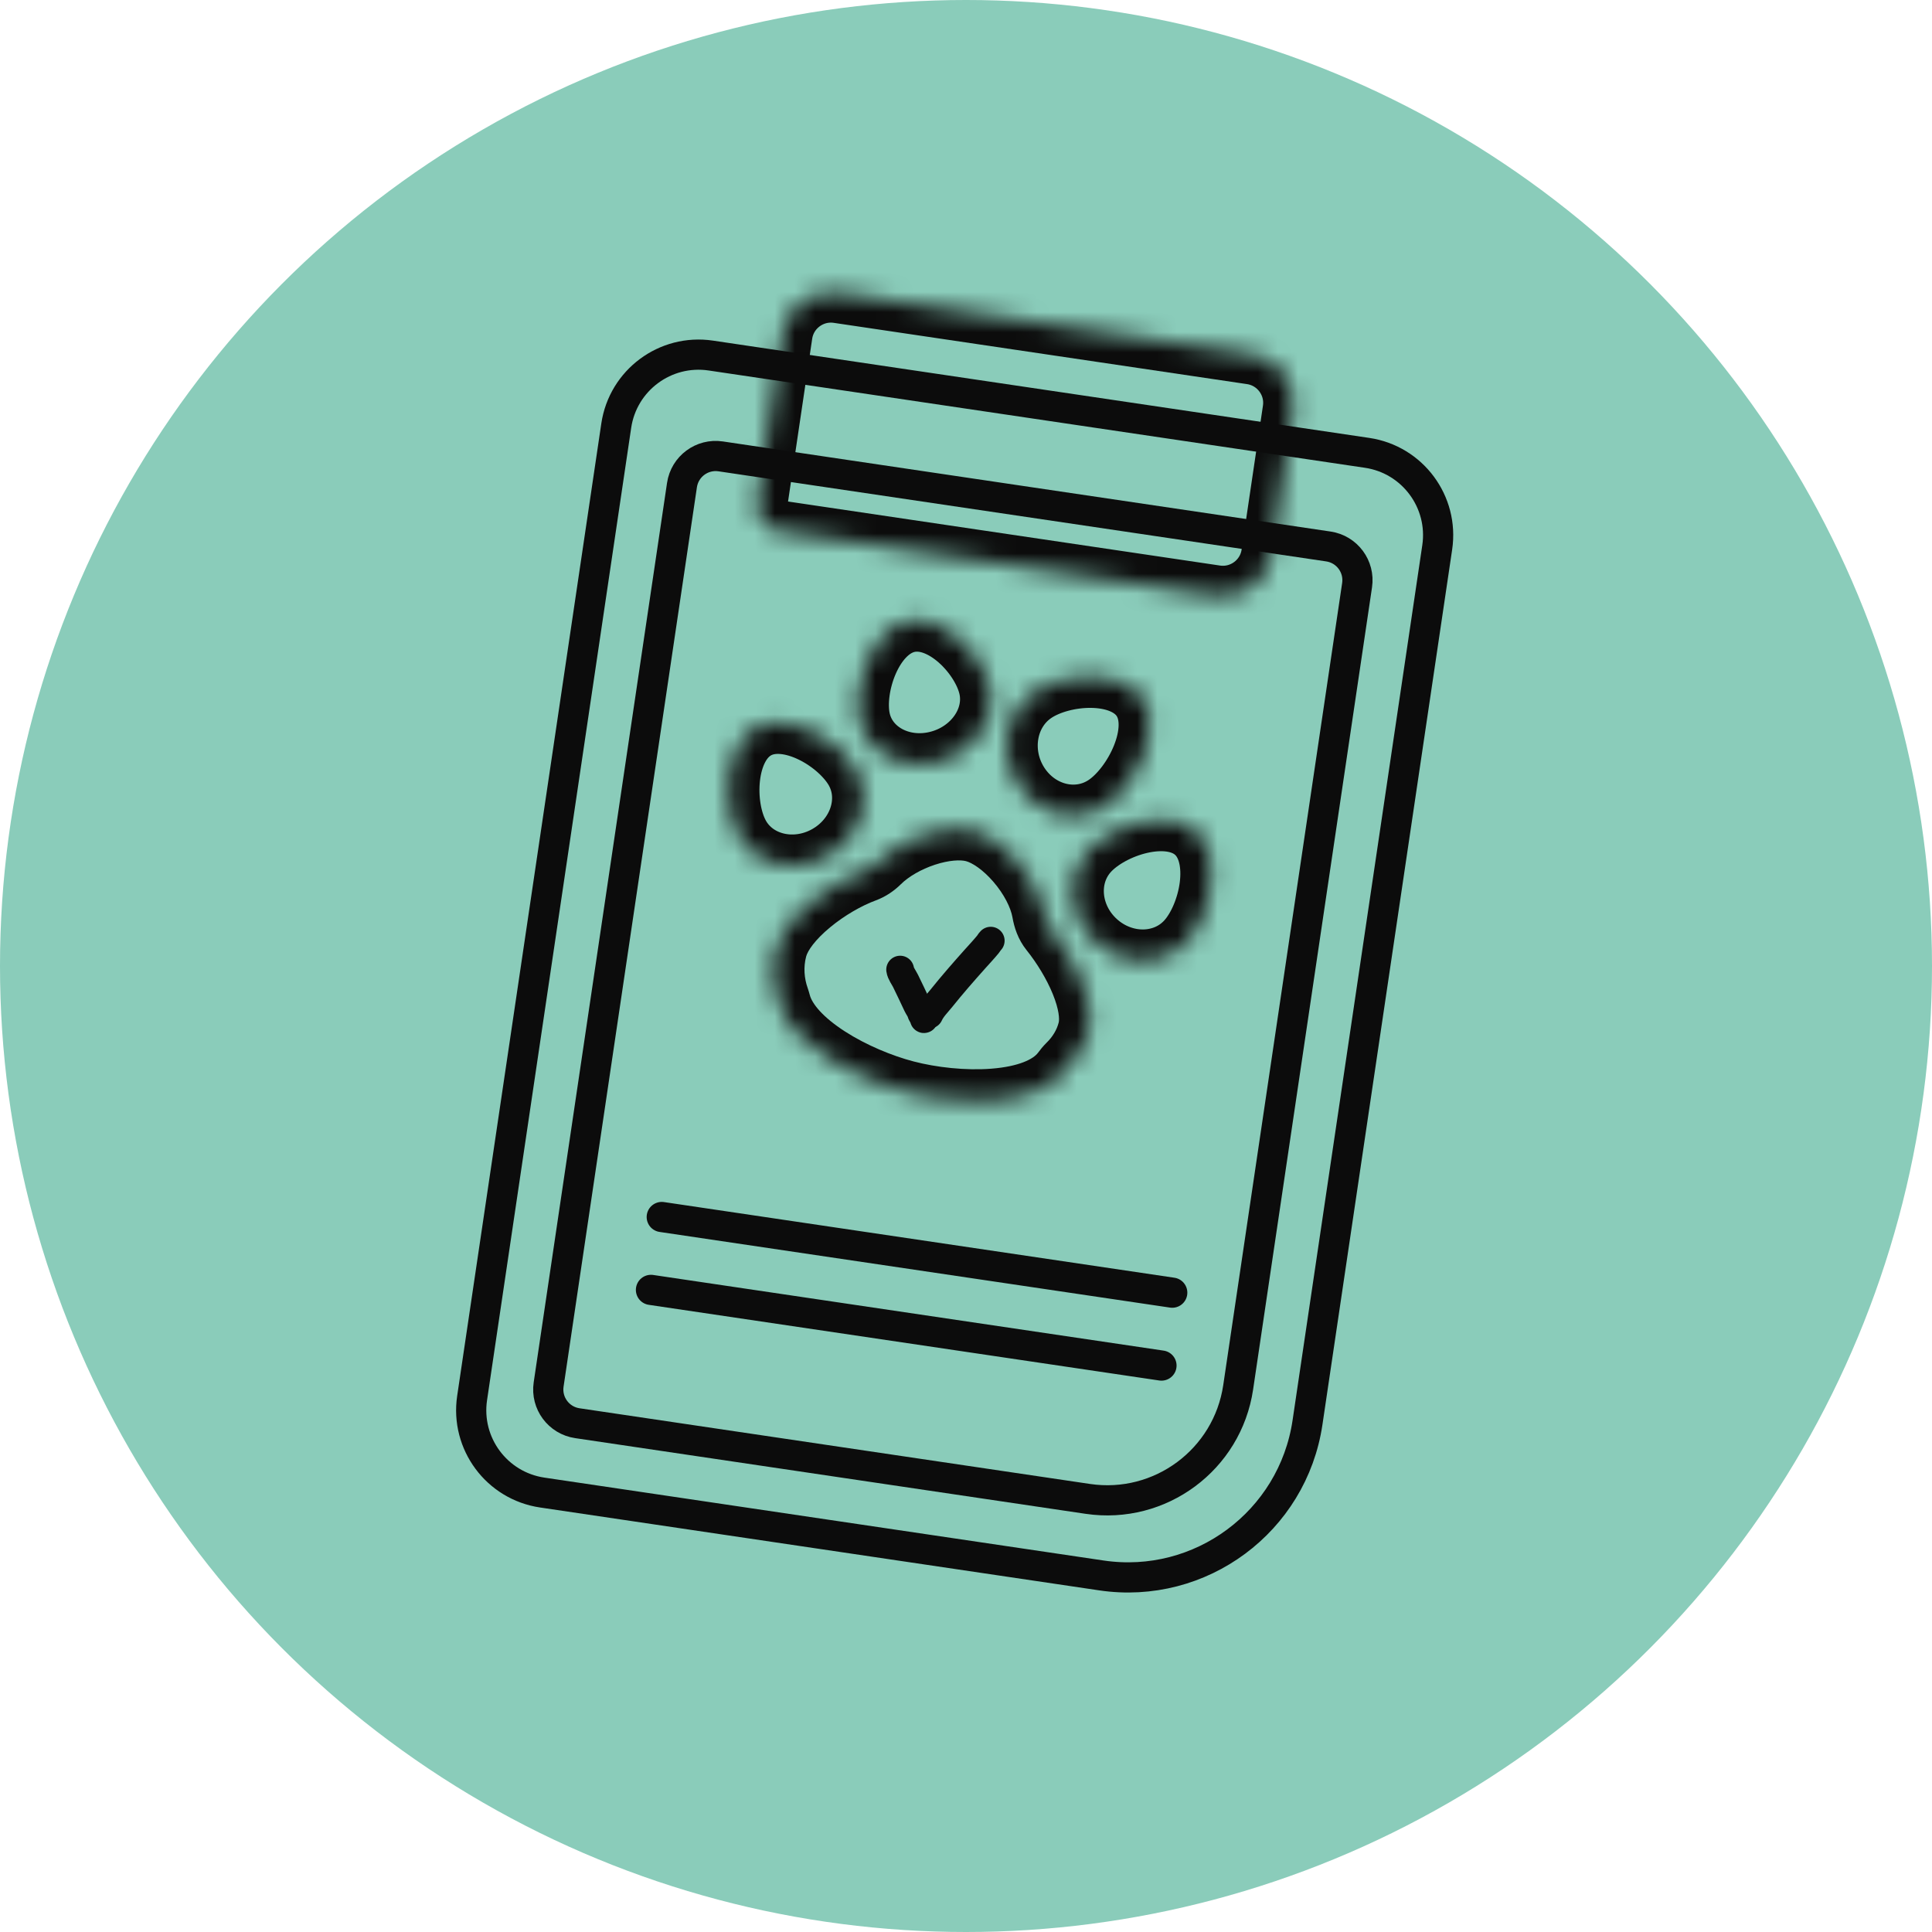
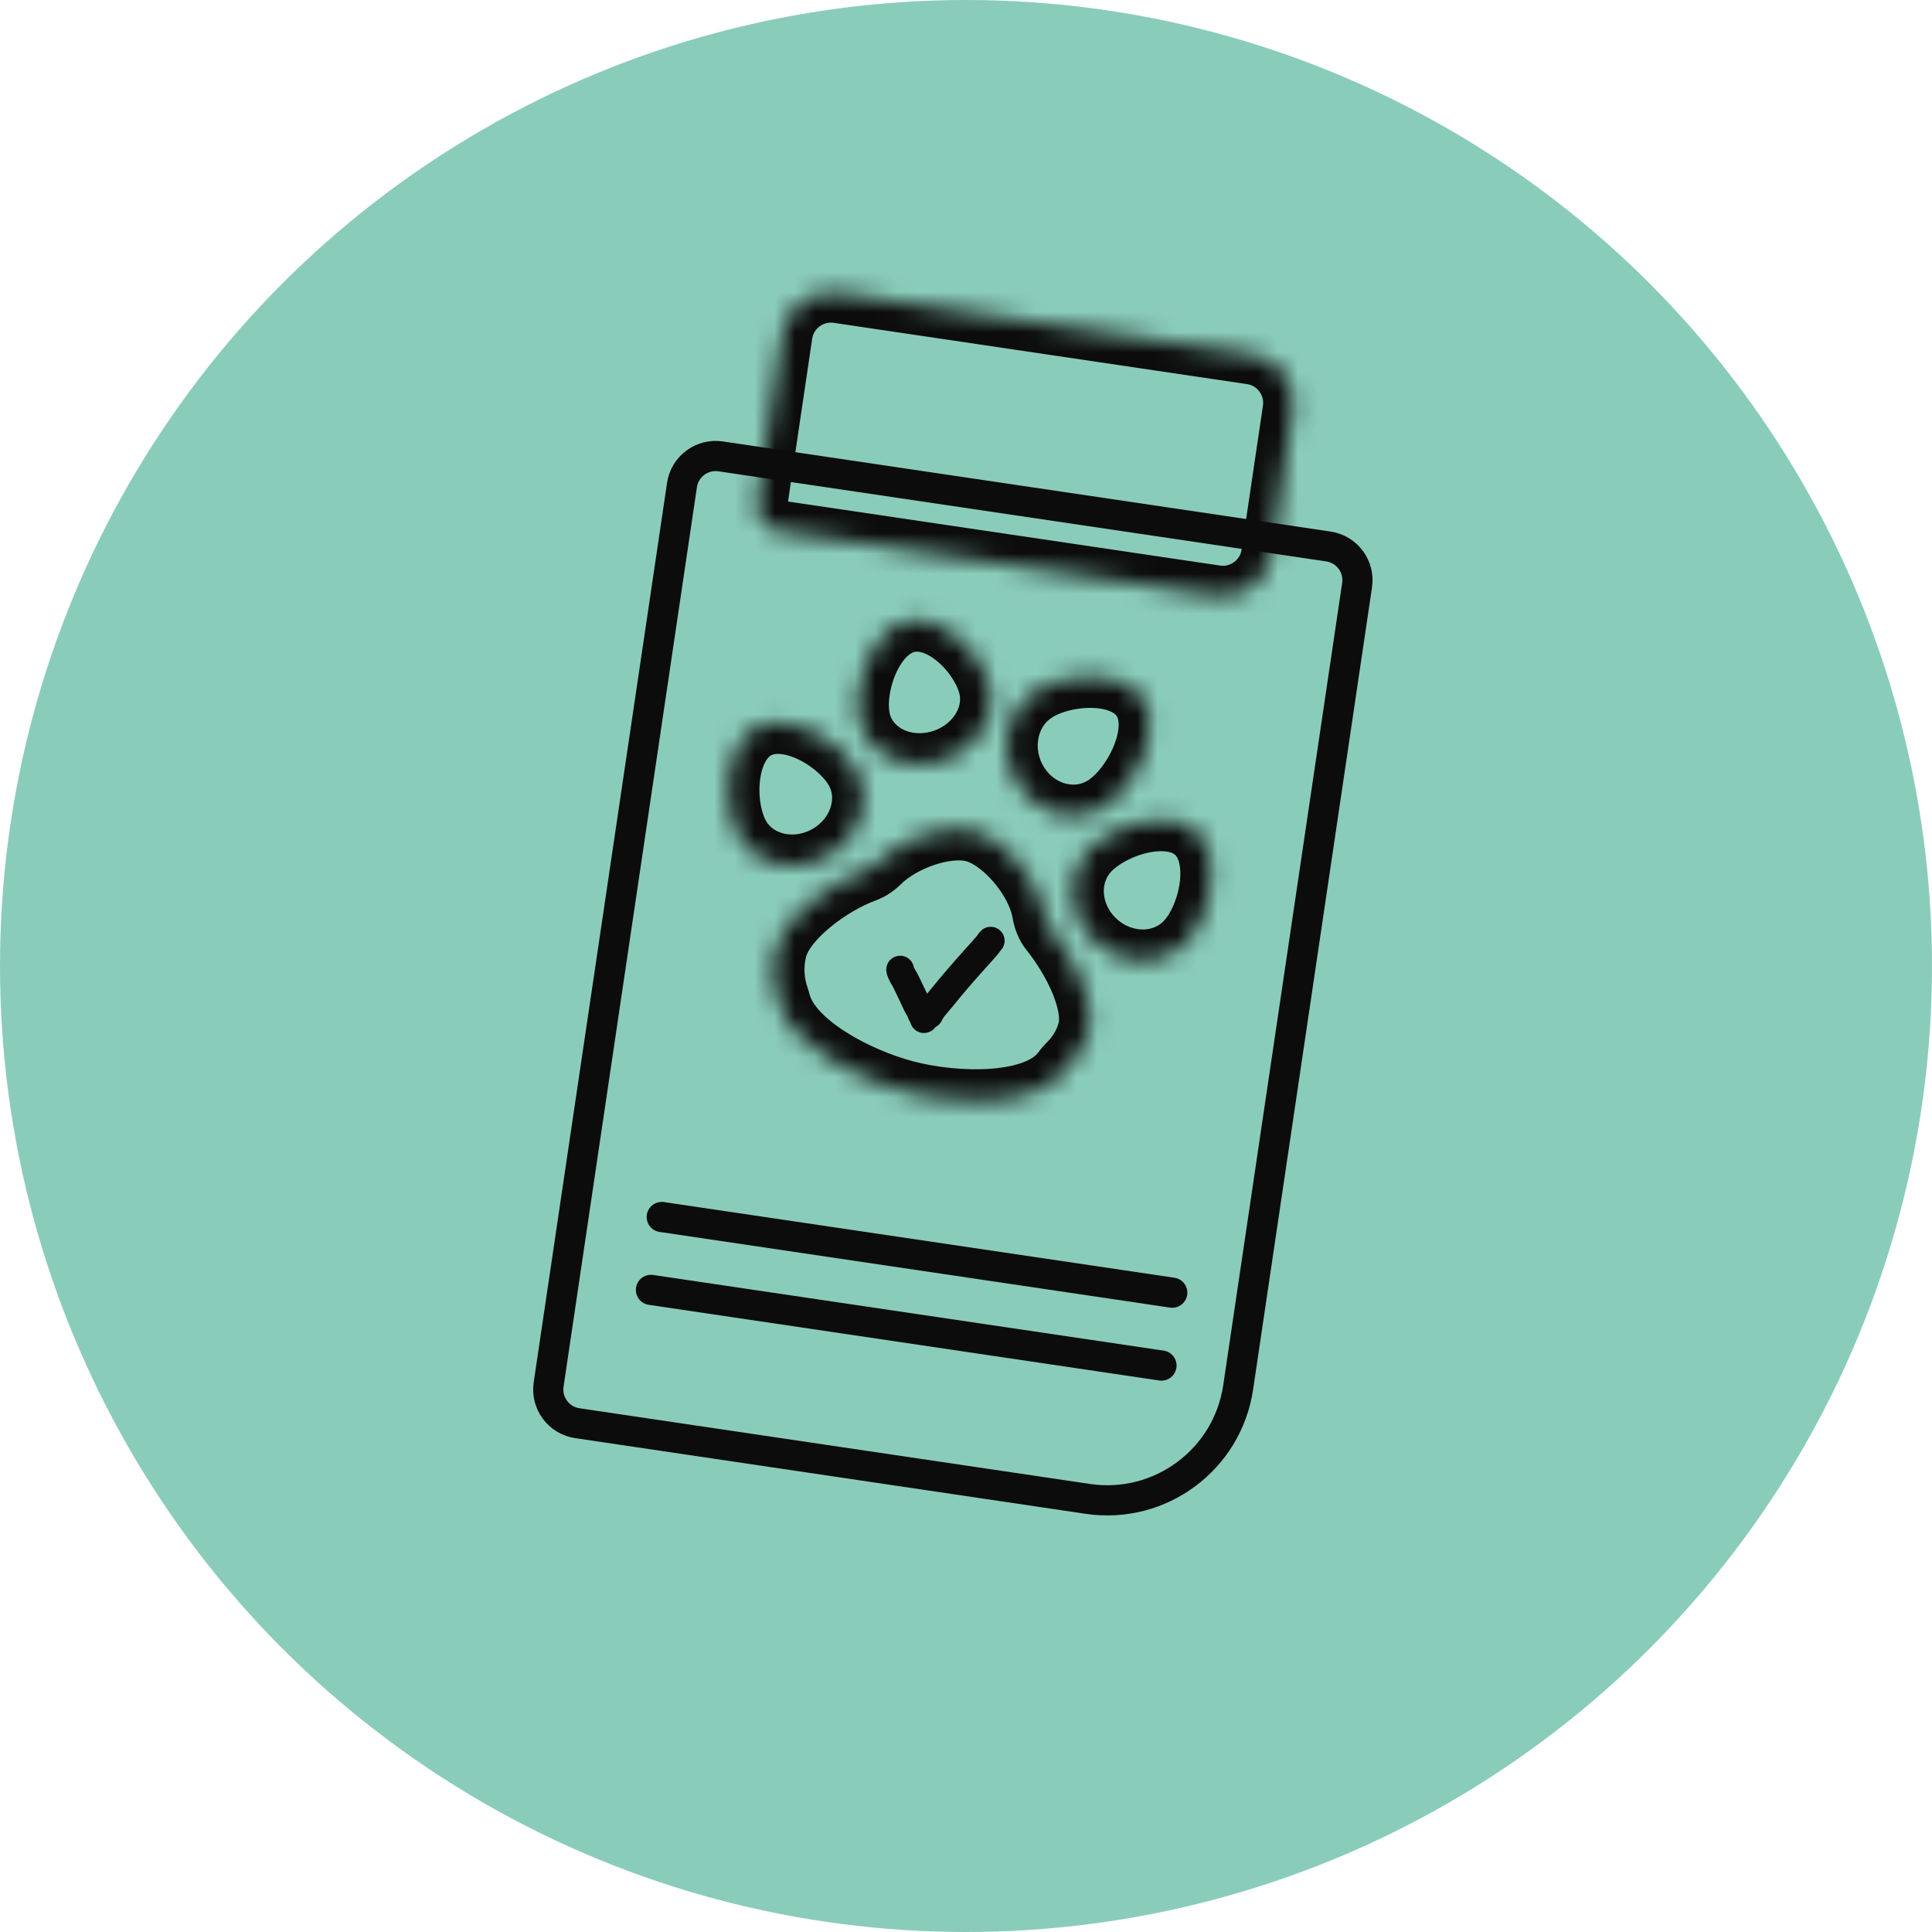
<svg xmlns="http://www.w3.org/2000/svg" width="96" height="96" viewBox="0 0 96 96" fill="none">
  <circle cx="48" cy="48" r="48" fill="#8ACCBA" />
-   <path d="M30.621 21.151C30.956 18.892 33.059 17.332 35.318 17.667L67.932 22.502C70.19 22.837 71.75 24.939 71.415 27.198L64.969 70.683C64.239 75.611 59.652 79.013 54.725 78.282L26.942 74.164C24.684 73.829 23.124 71.727 23.459 69.468L30.621 21.151Z" stroke="#0C0C0C" stroke-width="1.5" />
  <path d="M33.887 24.103C34.024 23.178 34.884 22.54 35.809 22.677L66.007 27.154C66.931 27.291 67.57 28.151 67.433 29.076L61.524 68.937C60.991 72.53 57.647 75.011 54.054 74.479L28.687 70.718C27.762 70.581 27.124 69.721 27.261 68.796L33.887 24.103Z" stroke="#0C0C0C" stroke-width="1.5" />
  <mask id="path-4-inside-1_119_962" fill="white">
    <path d="M38.873 16.616C39.07 15.282 40.312 14.36 41.647 14.558L62.181 17.602C63.516 17.8 64.437 19.042 64.239 20.376L63.179 27.529C62.981 28.863 61.739 29.784 60.405 29.586L38.662 26.363C37.995 26.264 37.534 25.643 37.633 24.976L38.873 16.616Z" />
  </mask>
  <path d="M38.873 16.616C39.07 15.282 40.312 14.36 41.647 14.558L62.181 17.602C63.516 17.8 64.437 19.042 64.239 20.376L63.179 27.529C62.981 28.863 61.739 29.784 60.405 29.586L38.662 26.363C37.995 26.264 37.534 25.643 37.633 24.976L38.873 16.616Z" stroke="#0C0C0C" stroke-width="3" mask="url(#path-4-inside-1_119_962)" />
  <path d="M32.882 60.472L58.248 64.232" stroke="#0C0C0C" stroke-width="1.5" stroke-linecap="round" />
  <path d="M32.346 64.094L57.713 67.854" stroke="#0C0C0C" stroke-width="1.5" stroke-linecap="round" />
  <mask id="path-7-inside-2_119_962" fill="white">
    <path fill-rule="evenodd" clip-rule="evenodd" d="M53.102 52.922C53.003 53.019 52.916 53.127 52.834 53.238C51.536 55.006 47.545 54.919 45.002 54.254C42.573 53.619 39.252 51.879 38.725 49.827C38.707 49.758 38.687 49.689 38.663 49.621C38.396 48.871 38.32 48 38.546 47.136C38.947 45.604 41.225 43.921 42.972 43.278C43.235 43.181 43.47 43.02 43.67 42.823C44.847 41.66 47.055 40.929 48.395 41.279C49.842 41.658 51.553 43.631 51.847 45.316C51.904 45.647 52.017 45.972 52.227 46.234C53.441 47.751 54.459 49.894 54.115 51.208C53.939 51.881 53.573 52.461 53.102 52.922Z" />
  </mask>
  <path d="M51.847 45.316L50.309 45.584L51.847 45.316ZM52.227 46.234L53.446 45.259L52.227 46.234ZM42.972 43.278L42.432 41.813L42.972 43.278ZM43.67 42.823L42.573 41.712L43.67 42.823ZM38.725 49.827L40.237 49.438L38.725 49.827ZM38.663 49.621L37.192 50.145L38.663 49.621ZM52.834 53.238L54.093 54.162L52.834 53.238ZM53.102 52.922L54.194 54.037L53.102 52.922ZM51.576 52.314C51.355 52.614 50.655 52.993 49.263 53.102C47.978 53.203 46.52 53.037 45.397 52.743L44.606 55.764C46.027 56.136 47.836 56.346 49.507 56.215C51.071 56.092 53.015 55.63 54.093 54.162L51.576 52.314ZM45.397 52.743C44.327 52.464 43.043 51.932 41.994 51.258C40.874 50.538 40.347 49.868 40.237 49.438L37.213 50.216C37.63 51.838 39.027 53.063 40.306 53.885C41.657 54.752 43.248 55.409 44.606 55.764L45.397 52.743ZM40.134 49.098C39.961 48.613 39.917 48.062 40.056 47.531L37.036 46.741C36.723 47.938 36.831 49.129 37.192 50.145L40.134 49.098ZM40.056 47.531C40.13 47.248 40.487 46.707 41.249 46.077C41.963 45.486 42.818 44.998 43.511 44.743L42.432 41.813C41.379 42.201 40.221 42.875 39.26 43.67C38.346 44.426 37.362 45.492 37.036 46.741L40.056 47.531ZM44.767 43.934C45.147 43.559 45.766 43.194 46.458 42.967C47.175 42.732 47.733 42.72 48 42.79L48.79 39.769C47.717 39.488 46.501 39.667 45.484 40C44.443 40.342 43.37 40.925 42.573 41.712L44.767 43.934ZM48 42.79C48.295 42.867 48.83 43.197 49.369 43.825C49.894 44.436 50.224 45.101 50.309 45.584L53.385 45.048C53.175 43.846 52.503 42.681 51.737 41.79C50.986 40.915 49.942 40.07 48.79 39.769L48 42.79ZM55.626 51.603C55.928 50.448 55.603 49.191 55.2 48.207C54.774 47.162 54.134 46.119 53.446 45.259L51.008 47.21C51.534 47.867 52.01 48.653 52.31 49.387C52.635 50.182 52.647 50.654 52.605 50.813L55.626 51.603ZM54.194 54.037C54.842 53.403 55.37 52.582 55.626 51.603L52.605 50.813C52.509 51.18 52.304 51.519 52.009 51.807L54.194 54.037ZM50.309 45.584C50.393 46.067 50.577 46.672 51.008 47.21L53.446 45.259C53.453 45.267 53.445 45.261 53.431 45.225C53.416 45.189 53.399 45.131 53.385 45.048L50.309 45.584ZM43.511 44.743C44.016 44.557 44.435 44.262 44.767 43.934L42.573 41.712C42.505 41.779 42.454 41.805 42.432 41.813L43.511 44.743ZM40.237 49.438C40.211 49.34 40.178 49.223 40.134 49.098L37.192 50.145C37.196 50.155 37.202 50.176 37.213 50.216L40.237 49.438ZM54.093 54.162C54.148 54.087 54.179 54.052 54.194 54.037L52.009 51.807C51.827 51.986 51.684 52.167 51.576 52.314L54.093 54.162Z" fill="#0C0C0C" mask="url(#path-7-inside-2_119_962)" />
  <mask id="path-9-inside-3_119_962" fill="white">
    <path d="M42.559 38.288C43.37 39.764 42.713 41.683 41.091 42.576C39.469 43.468 37.495 42.996 36.684 41.52C35.872 40.045 35.941 37.056 37.563 36.164C39.186 35.271 41.747 36.813 42.559 38.288Z" />
  </mask>
  <path d="M42.559 38.288C43.37 39.764 42.713 41.683 41.091 42.576C39.469 43.468 37.495 42.996 36.684 41.52C35.872 40.045 35.941 37.056 37.563 36.164C39.186 35.271 41.747 36.813 42.559 38.288Z" stroke="#0C0C0C" stroke-width="3.122" mask="url(#path-9-inside-3_119_962)" />
  <mask id="path-10-inside-4_119_962" fill="white">
    <path d="M59.01 46.783C57.862 48.05 55.819 48.068 54.447 46.824C53.076 45.58 52.895 43.544 54.044 42.278C55.193 41.012 58.068 40.077 59.439 41.321C60.811 42.565 60.159 45.517 59.01 46.783Z" />
  </mask>
  <path d="M59.01 46.783C57.862 48.05 55.819 48.068 54.447 46.824C53.076 45.58 52.895 43.544 54.044 42.278C55.193 41.012 58.068 40.077 59.439 41.321C60.811 42.565 60.159 45.517 59.01 46.783Z" stroke="#0C0C0C" stroke-width="3.122" mask="url(#path-10-inside-4_119_962)" />
  <mask id="path-11-inside-5_119_962" fill="white">
    <path d="M49.206 34.179C49.549 35.793 48.365 37.453 46.562 37.888C44.76 38.323 43.021 37.368 42.678 35.754C42.335 34.141 43.271 31.312 45.074 30.877C46.877 30.442 48.864 32.566 49.206 34.179Z" />
  </mask>
  <path d="M49.206 34.179C49.549 35.793 48.365 37.453 46.562 37.888C44.76 38.323 43.021 37.368 42.678 35.754C42.335 34.141 43.271 31.312 45.074 30.877C46.877 30.442 48.864 32.566 49.206 34.179Z" stroke="#0C0C0C" stroke-width="3.122" mask="url(#path-11-inside-5_119_962)" />
  <mask id="path-12-inside-6_119_962" fill="white">
    <path d="M51.36 34.386C49.925 35.36 49.573 37.416 50.572 38.978C51.572 40.54 53.545 41.017 54.979 40.042C56.414 39.068 57.805 36.306 56.806 34.744C55.806 33.182 52.794 33.411 51.36 34.386Z" />
  </mask>
  <path d="M51.36 34.386C49.925 35.36 49.573 37.416 50.572 38.978C51.572 40.54 53.545 41.017 54.979 40.042C56.414 39.068 57.805 36.306 56.806 34.744C55.806 33.182 52.794 33.411 51.36 34.386Z" stroke="#0C0C0C" stroke-width="3.122" mask="url(#path-12-inside-6_119_962)" />
  <path d="M46.174 50.415C46.309 50.113 46.586 49.842 46.777 49.603C47.317 48.929 47.879 48.288 48.446 47.653C48.661 47.413 48.88 47.18 49.087 46.929C49.138 46.868 49.173 46.795 49.228 46.742" stroke="#0C0C0C" stroke-width="1.381" stroke-linecap="round" />
  <path d="M44.728 48.18C44.753 48.367 44.914 48.576 44.996 48.742C45.193 49.142 45.382 49.546 45.572 49.949C45.62 50.05 45.718 50.178 45.748 50.286C45.773 50.378 45.836 50.449 45.868 50.537C45.888 50.592 45.936 50.658 45.907 50.638" stroke="#0C0C0C" stroke-width="1.381" stroke-linecap="round" />
</svg>